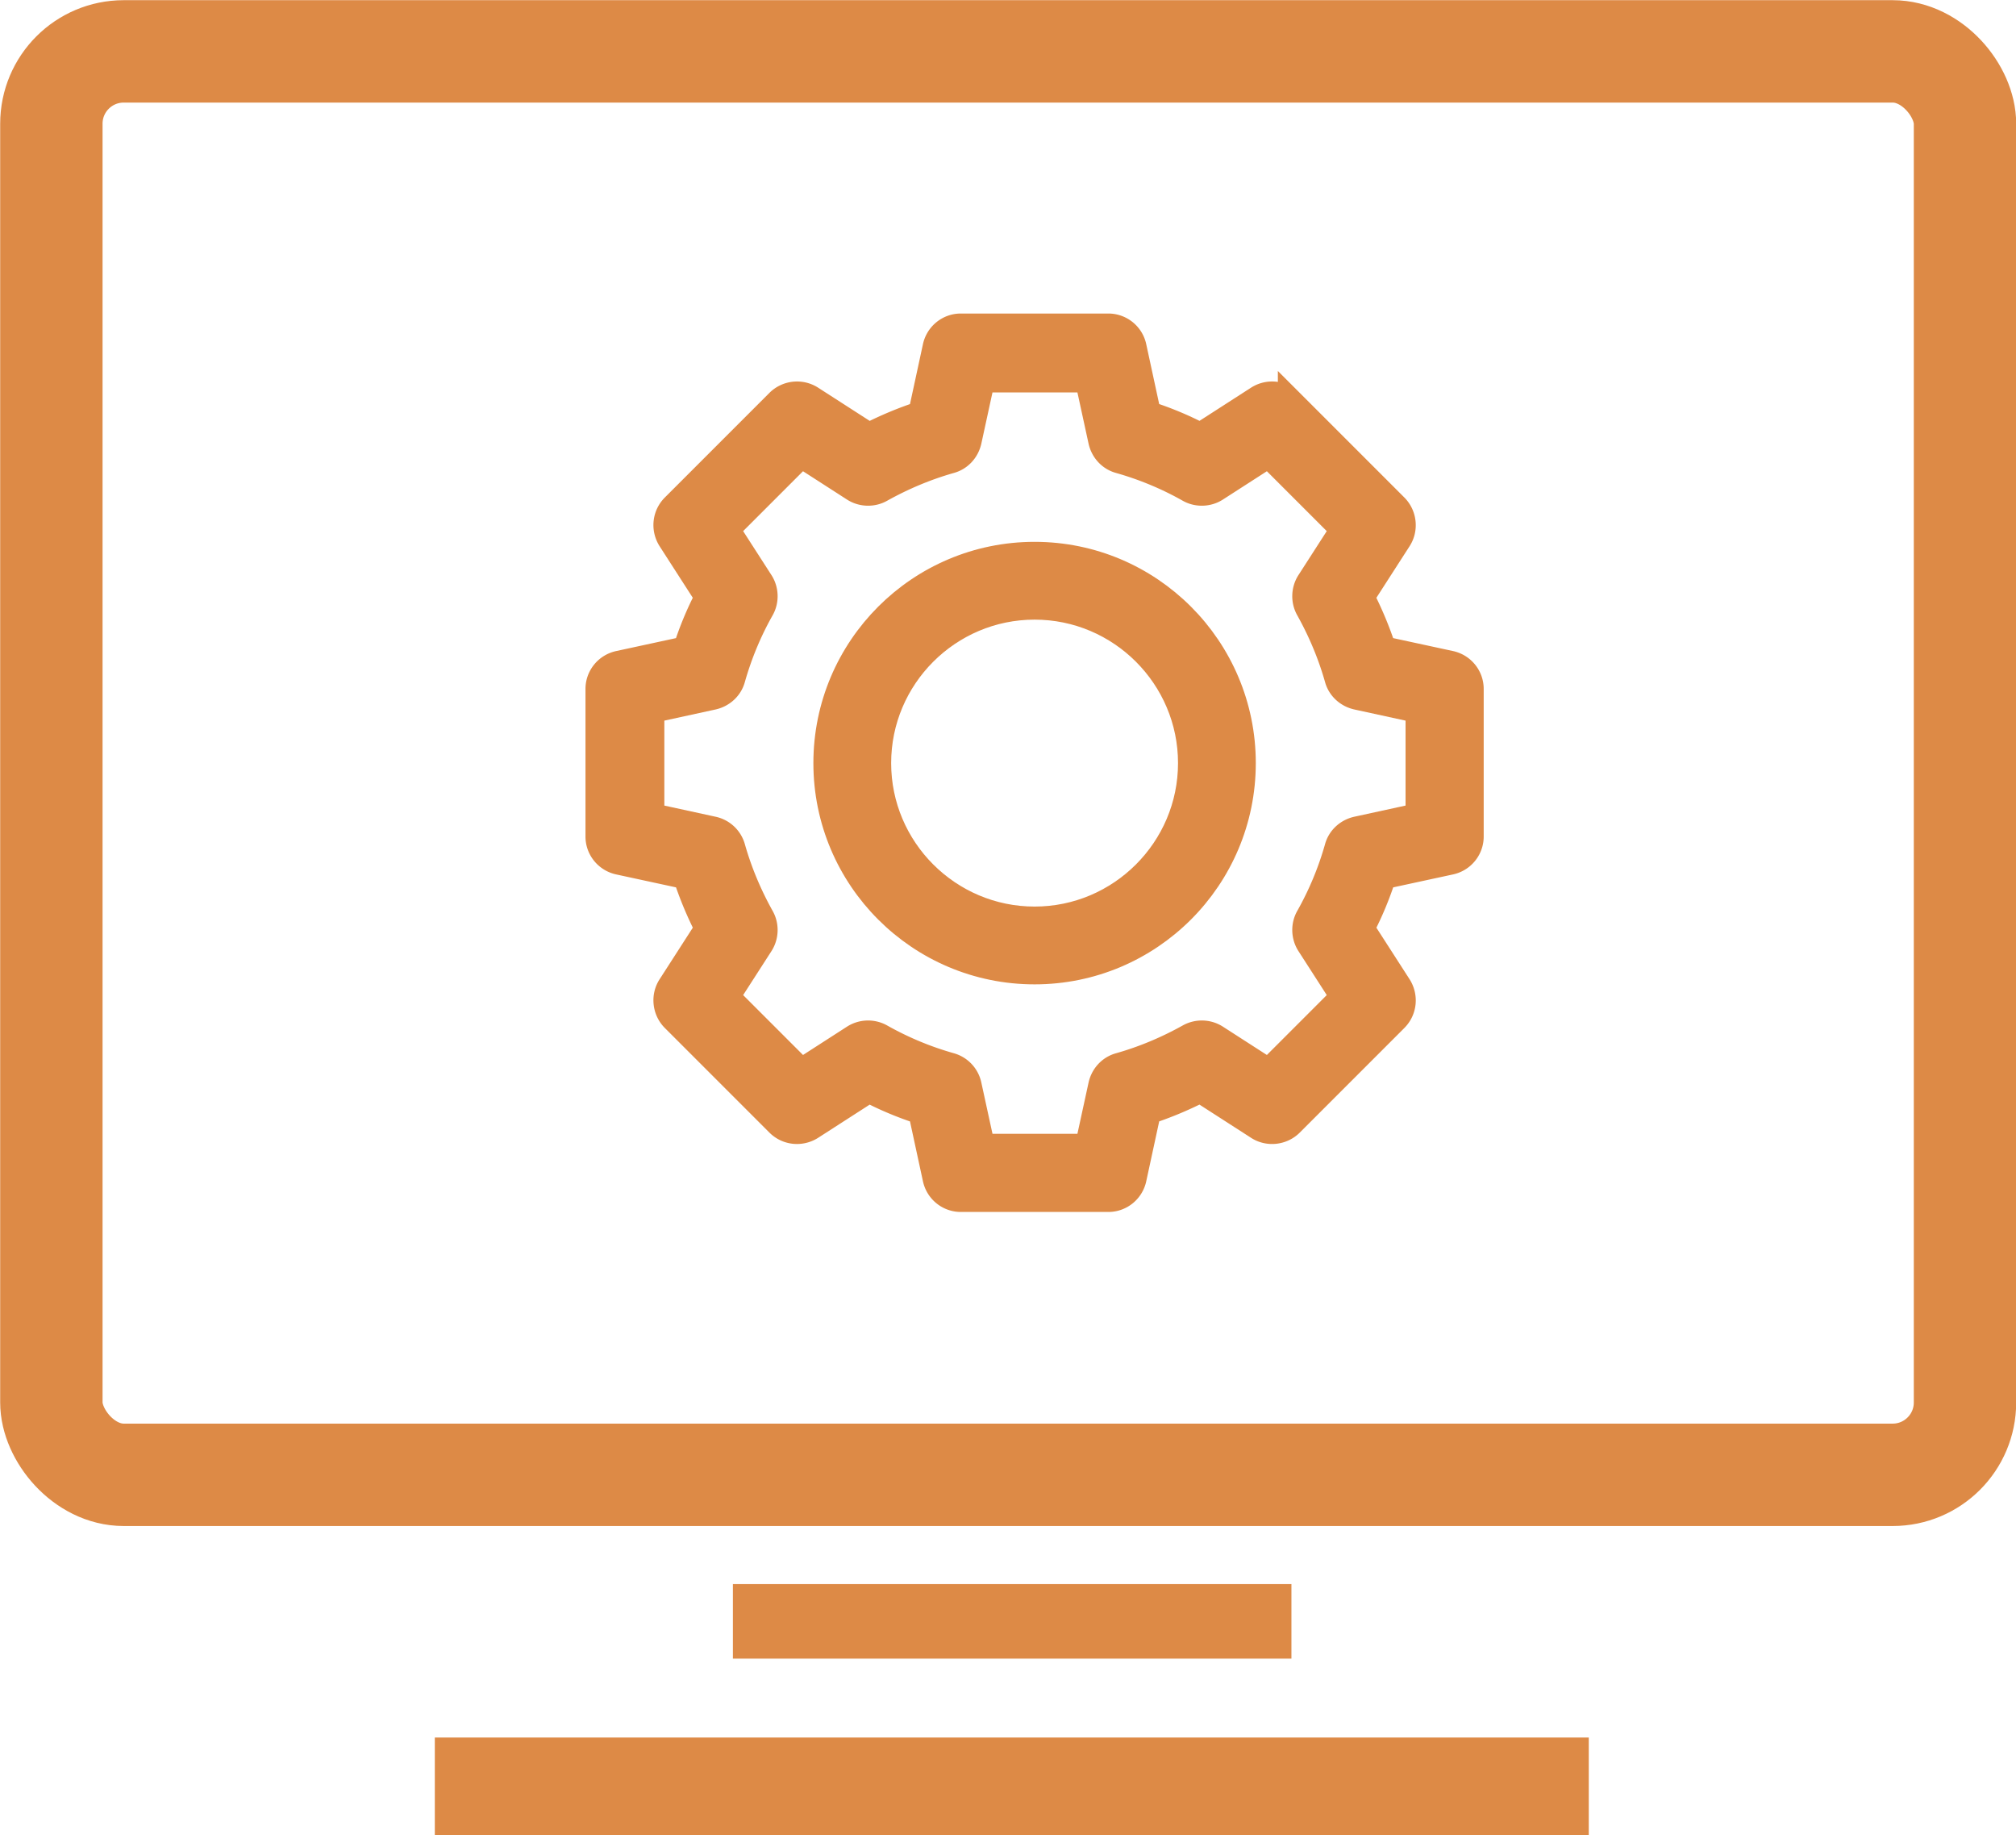
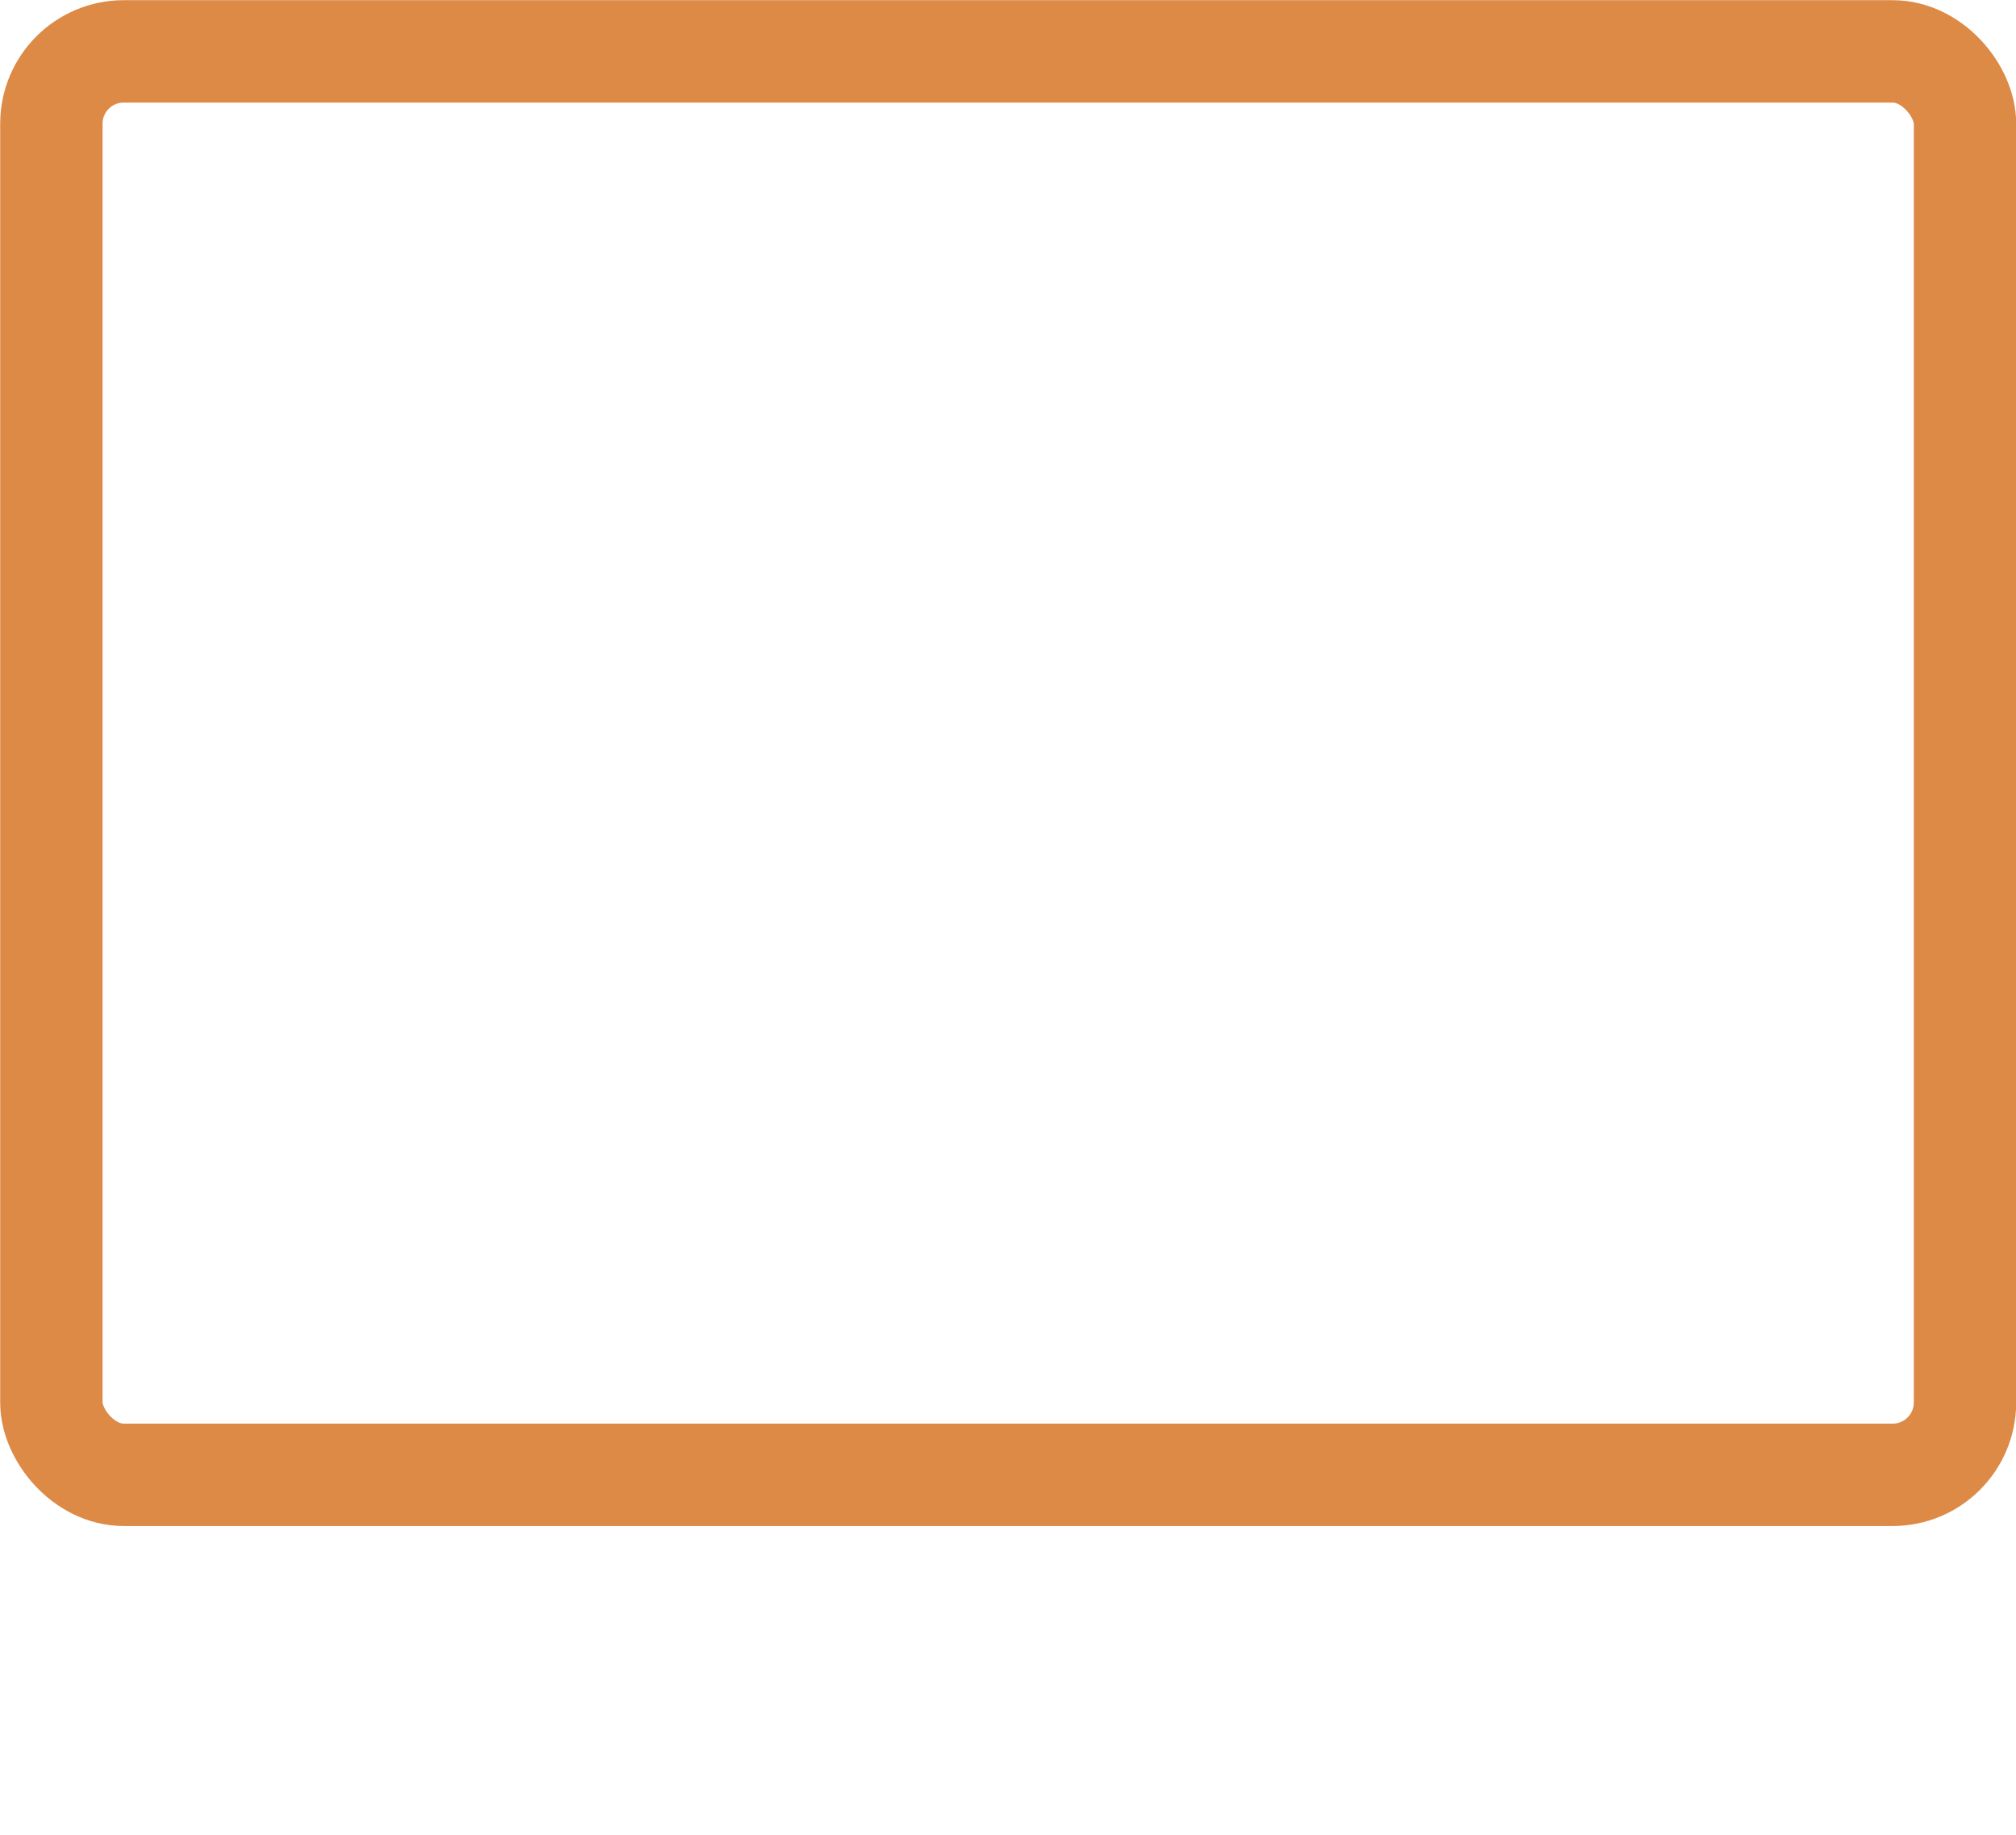
<svg xmlns="http://www.w3.org/2000/svg" id="_レイヤー_2" width="55.73" height="50.72">
  <defs>
    <style>.cls-1{stroke-width:.71px;stroke:#dd8a46;stroke-miterlimit:10}.cls-1,.cls-3{fill:#dd8a46}</style>
  </defs>
  <rect width="52.9" height="39.34" x="1.42" y="1.42" rx="2" ry="2" style="fill:none;stroke-width:2.83px;stroke:#dd8a46;stroke-miterlimit:10" />
-   <path d="M28.6 15.33c-3.18 0-5.76 2.58-5.76 5.76s2.58 5.76 5.76 5.76 5.76-2.58 5.76-5.76-2.58-5.76-5.76-5.76Zm0 10.08c-2.38 0-4.32-1.94-4.32-4.32s1.94-4.32 4.32-4.32 4.32 1.94 4.32 4.32-1.94 4.32-4.32 4.32Z" class="cls-1" />
-   <path d="m40.09 18.34-1.85-.4c-.16-.49-.36-.97-.6-1.44l1.03-1.6c.18-.28.14-.66-.1-.9l-2.89-2.89a.726.726 0 0 0-.9-.1l-1.6 1.03c-.46-.24-.94-.44-1.44-.6l-.4-1.85a.717.717 0 0 0-.7-.57h-4.08c-.34 0-.63.24-.7.57l-.4 1.85c-.49.16-.97.36-1.44.6l-1.6-1.03a.727.727 0 0 0-.9.1L18.63 14c-.24.24-.28.61-.1.9l1.03 1.6c-.24.46-.44.94-.6 1.44l-1.85.4c-.33.07-.57.36-.57.7v4.08c0 .34.24.63.57.7l1.85.4c.16.49.36.97.6 1.44l-1.03 1.6c-.18.28-.14.66.1.9l2.89 2.89c.24.24.61.28.9.1l1.6-1.03c.46.24.94.44 1.44.6l.4 1.85c.07.33.36.57.7.57h4.08c.34 0 .63-.24.7-.57l.4-1.85c.49-.16.97-.36 1.44-.6l1.6 1.03c.28.18.66.14.9-.1l2.89-2.89c.24-.24.28-.61.1-.9l-1.03-1.6c.24-.46.44-.94.6-1.44l1.85-.4c.33-.07.57-.36.57-.7v-4.08c0-.34-.24-.63-.57-.7Zm-.88 4.21-1.7.37c-.26.06-.47.25-.54.51a8.75 8.75 0 0 1-.8 1.92c-.13.23-.12.52.02.74l.94 1.46-2.06 2.06-1.46-.94a.727.727 0 0 0-.74-.02c-.61.34-1.25.61-1.92.8-.26.07-.45.28-.51.54l-.37 1.7h-2.92l-.37-1.7a.718.718 0 0 0-.51-.54 8.75 8.75 0 0 1-1.92-.8.727.727 0 0 0-.74.02l-1.46.94-2.06-2.06.94-1.46c.14-.22.15-.51.02-.74-.34-.61-.61-1.25-.8-1.92a.718.718 0 0 0-.54-.51l-1.7-.37v-2.92l1.7-.37c.26-.06.47-.25.54-.51.19-.67.46-1.32.8-1.92.13-.23.12-.52-.02-.74l-.94-1.46 2.06-2.06 1.46.94c.22.14.51.15.74.02.61-.34 1.25-.61 1.92-.8.26-.07.45-.28.51-.54l.37-1.7h2.92l.37 1.7c.06.26.25.47.51.54.67.19 1.32.46 1.92.8.23.13.52.12.74-.02l1.46-.94 2.06 2.06-.94 1.46c-.14.22-.15.51-.02.74.34.61.61 1.25.8 1.92.07.26.28.45.54.51l1.7.37v2.92Z" class="cls-1" />
-   <path d="M20.26 43.78H35.7v2.06H20.26zM12.02 48.02h31.9v2.7h-31.9z" class="cls-3" />
</svg>